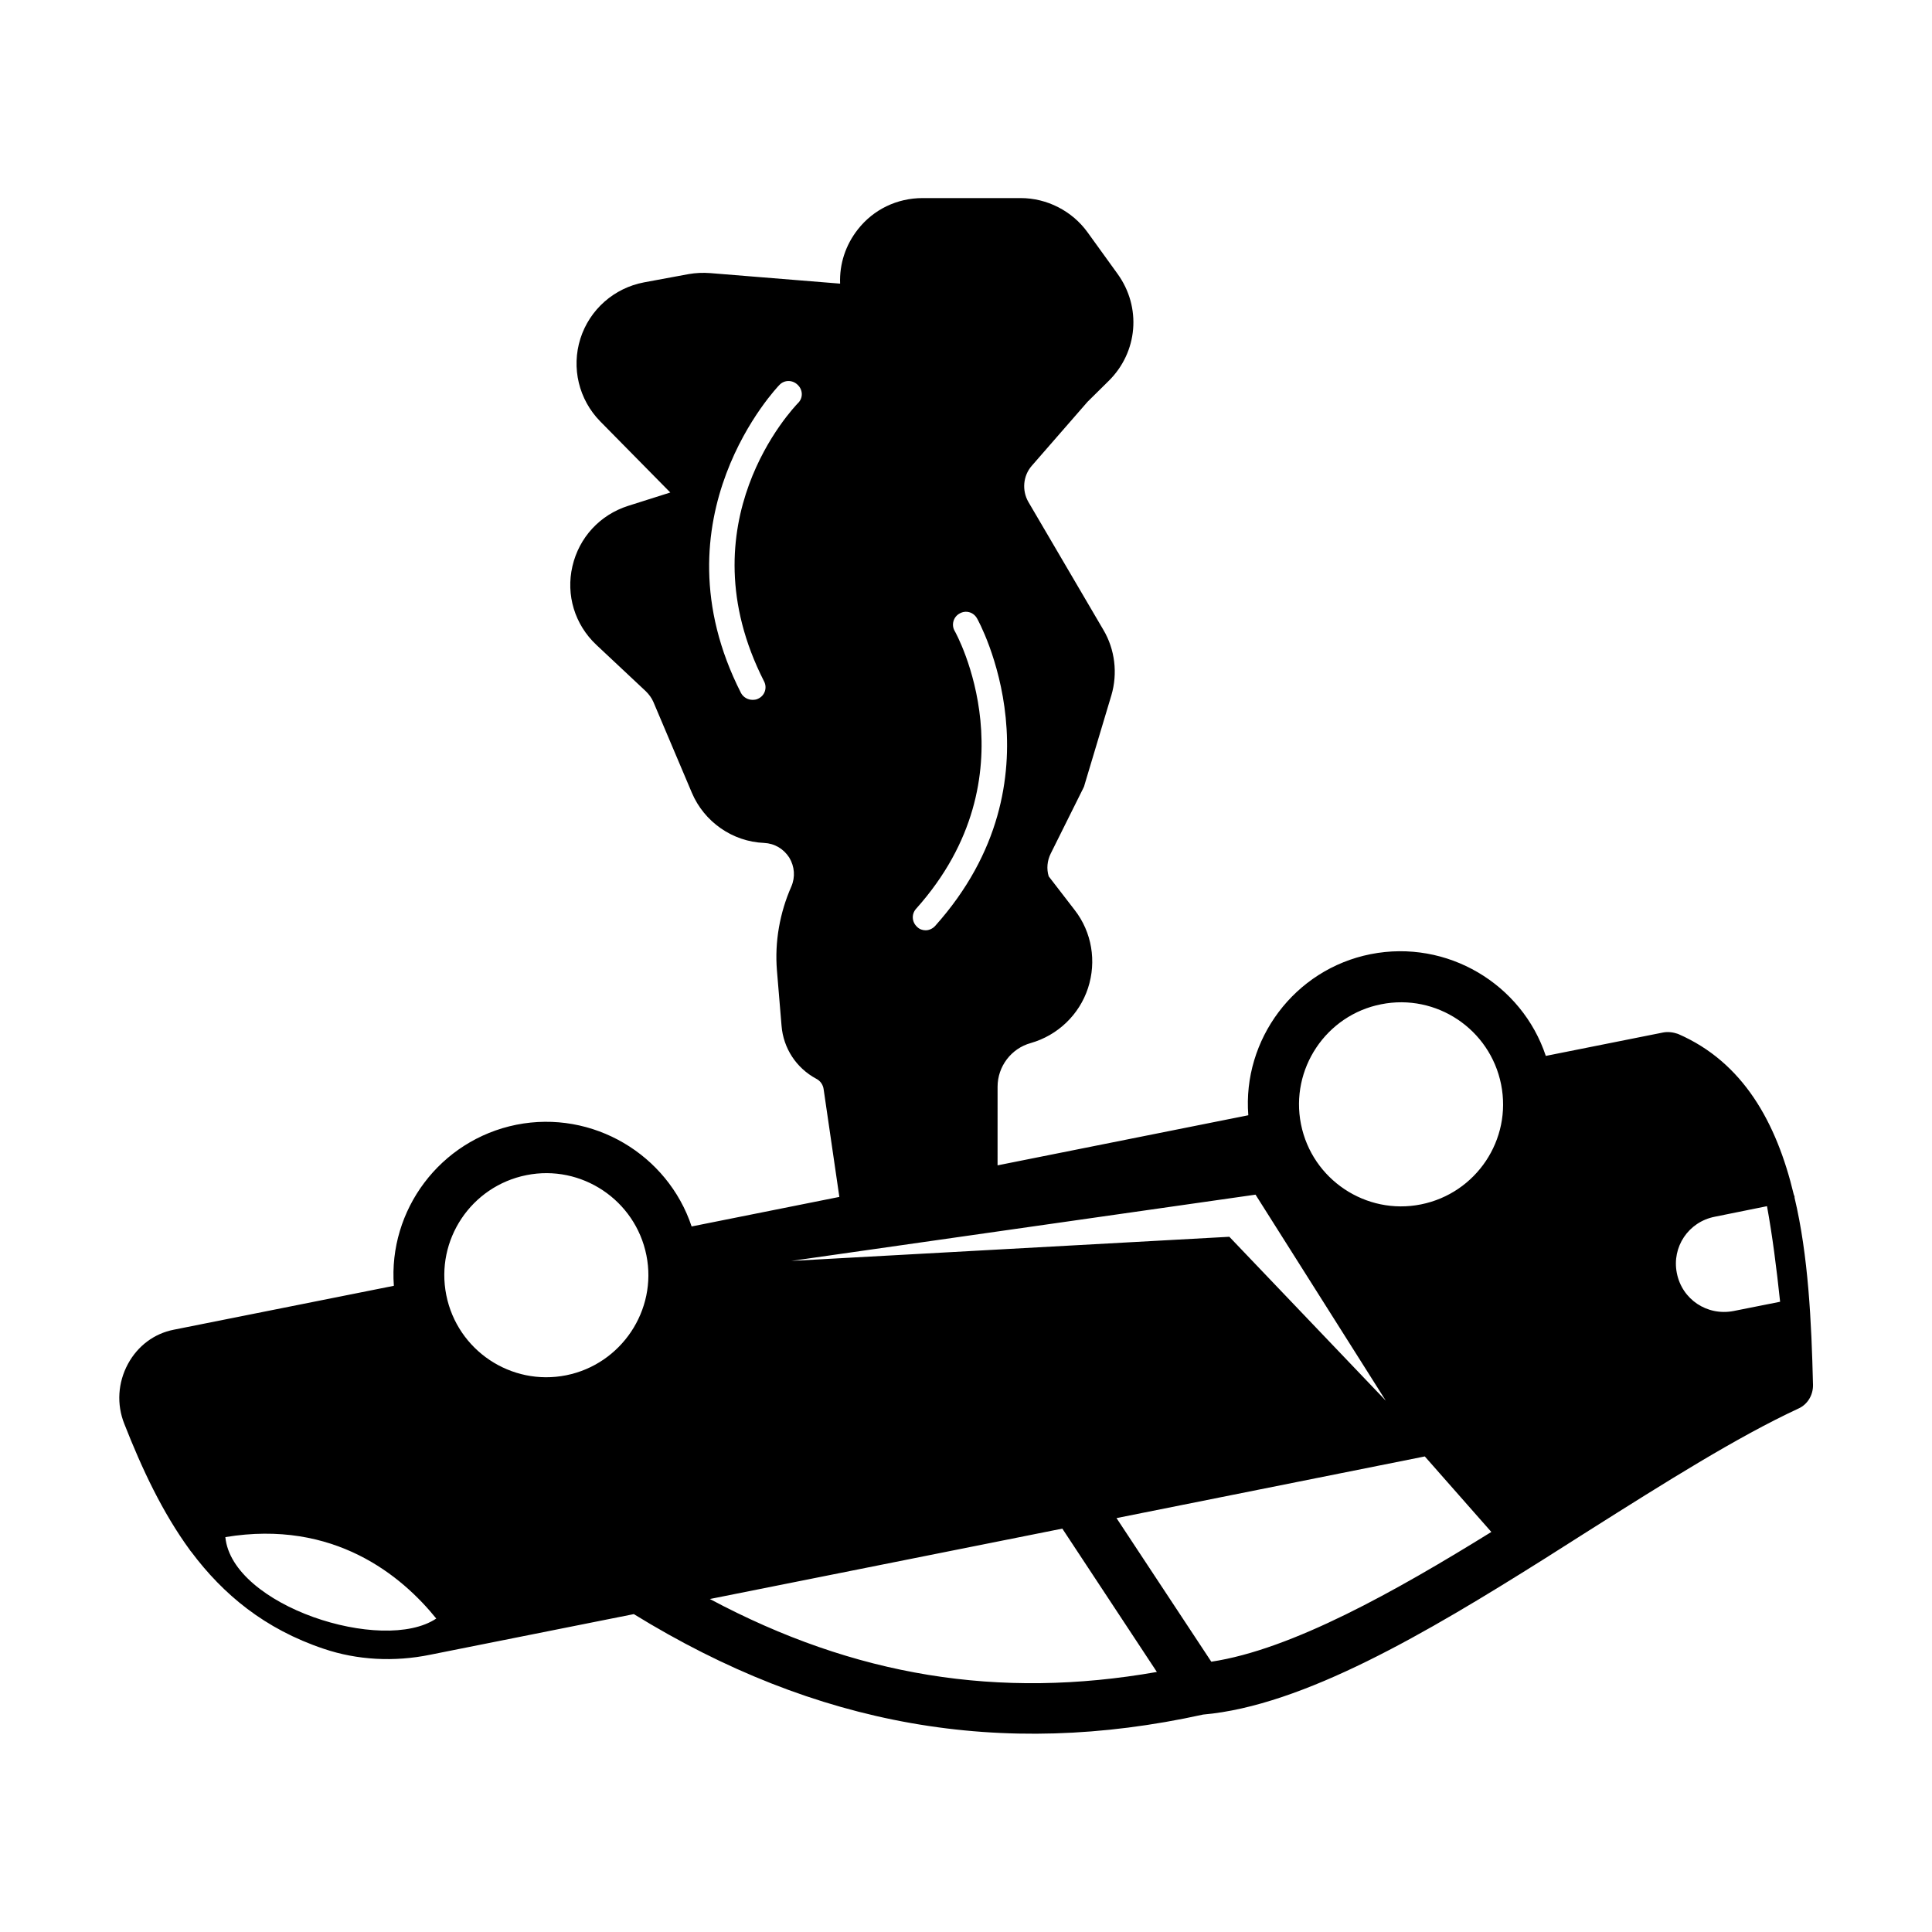
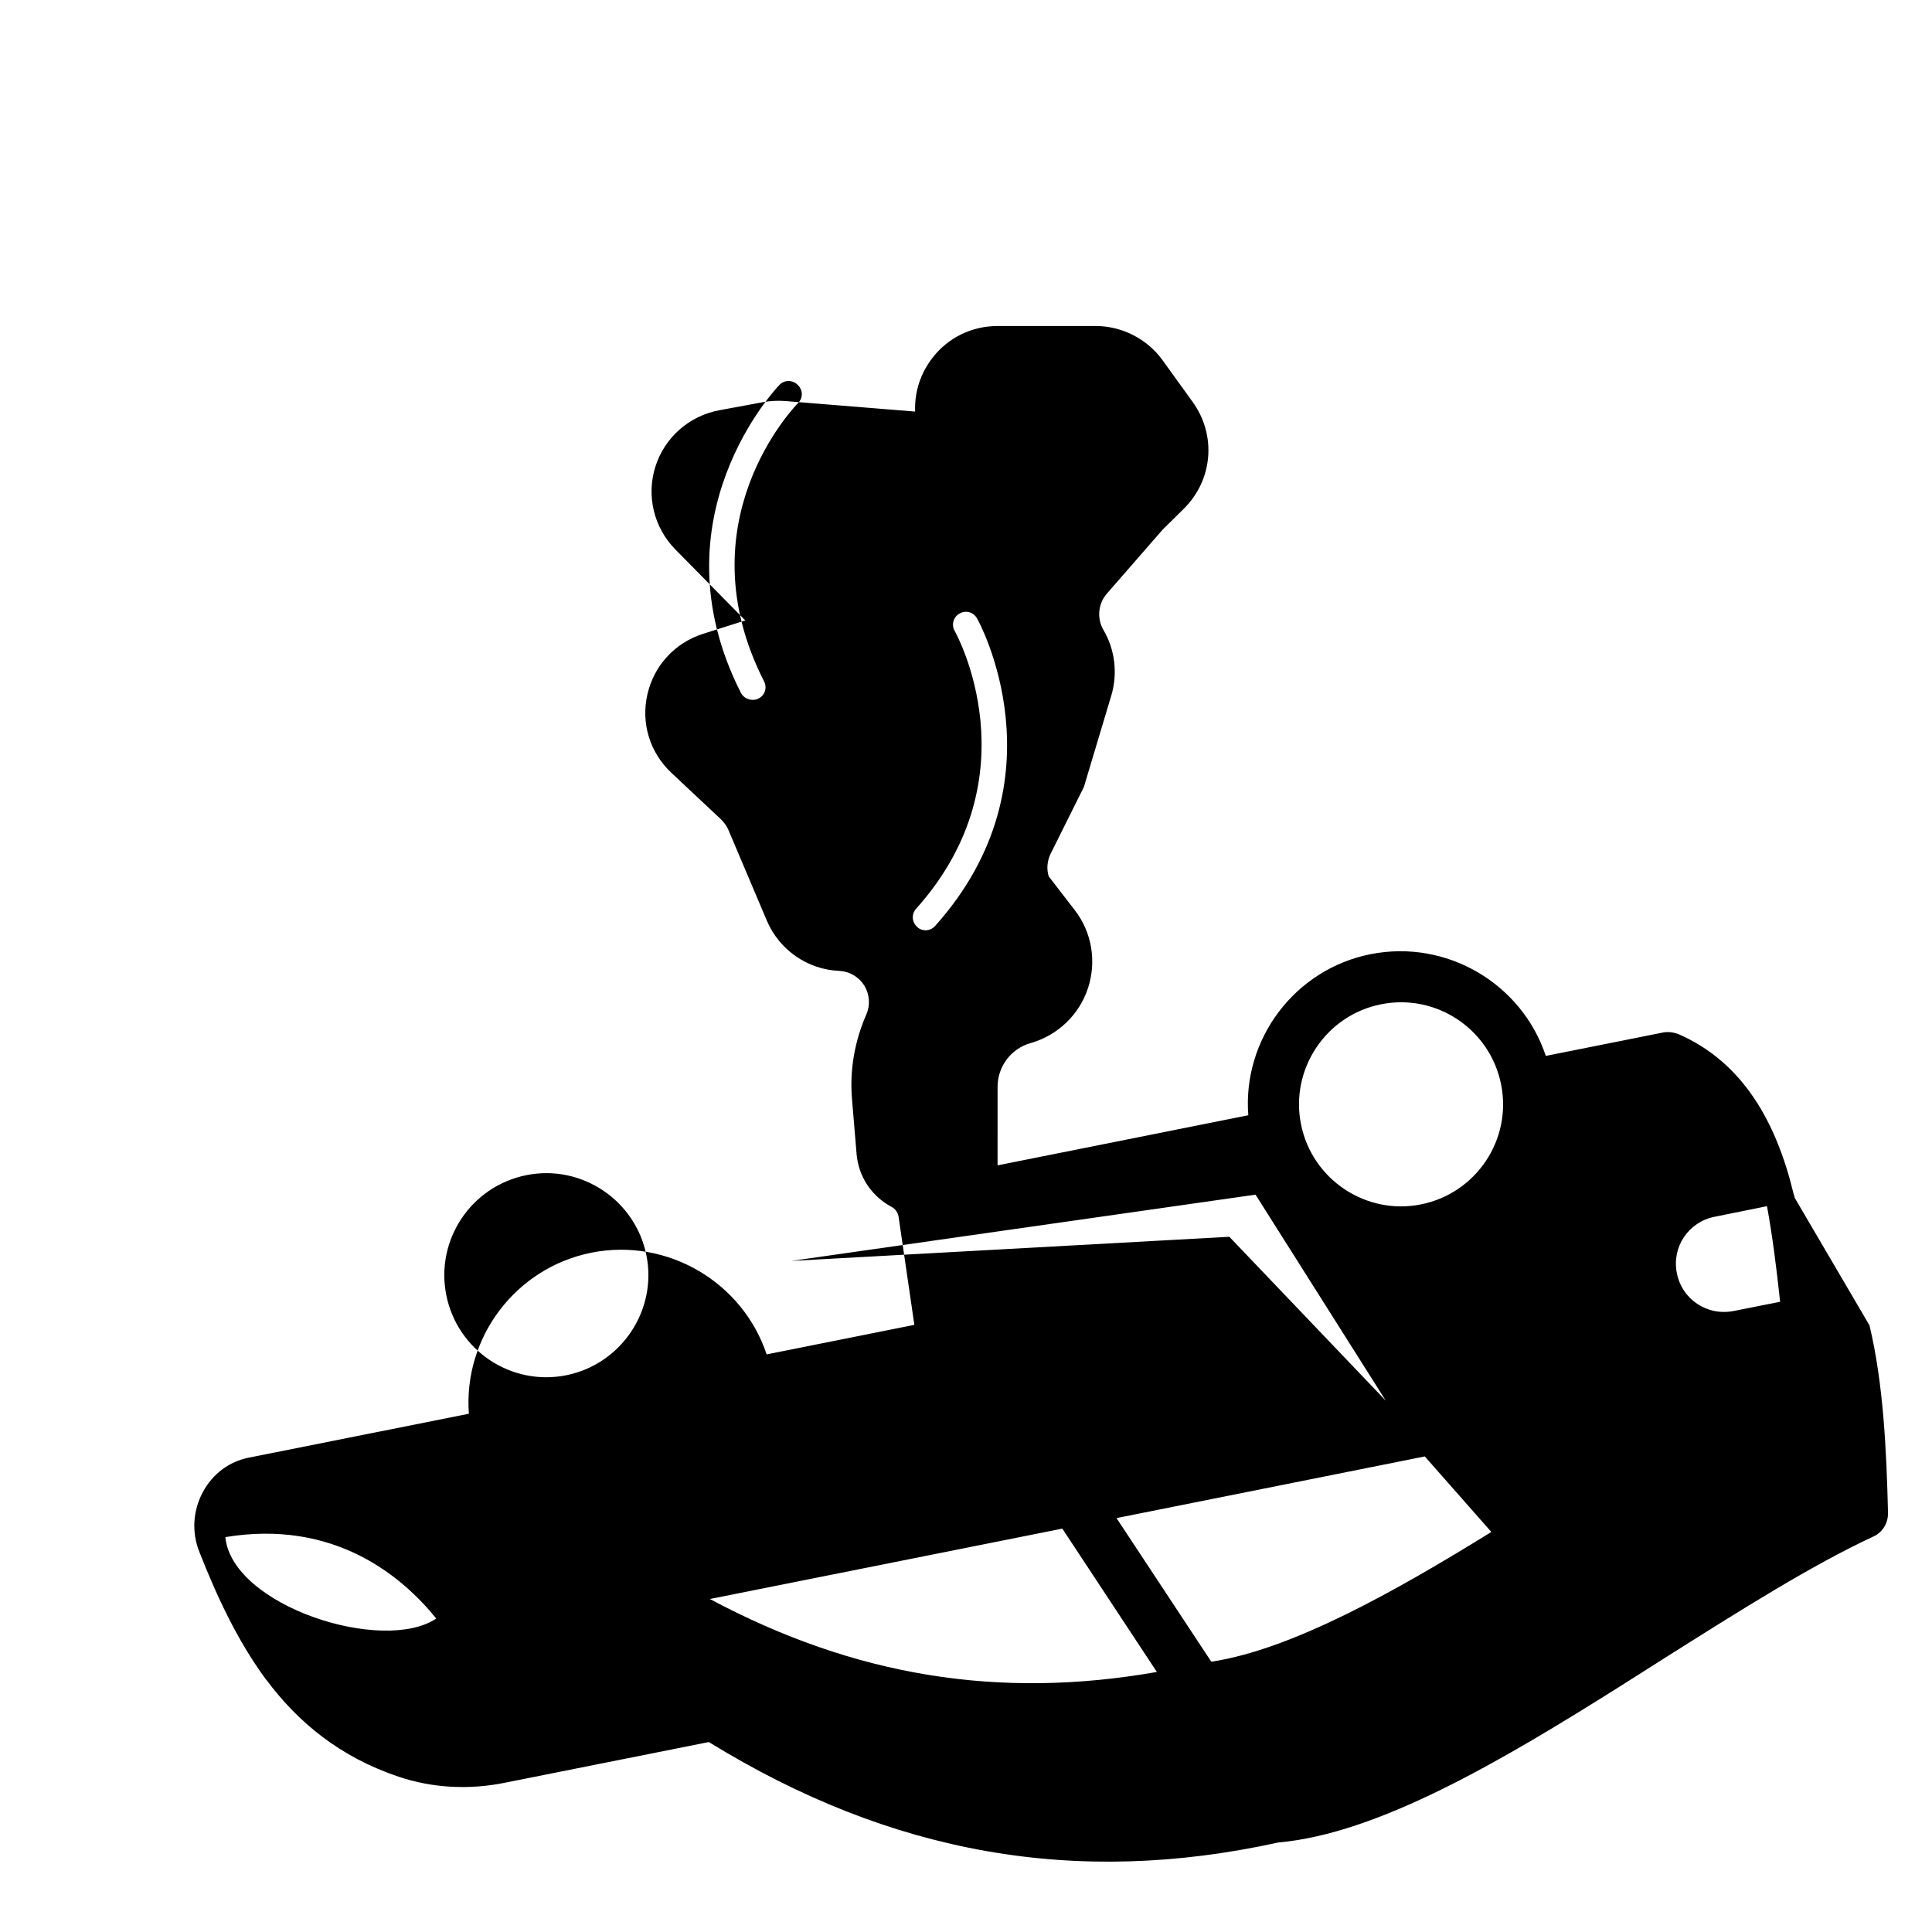
<svg xmlns="http://www.w3.org/2000/svg" fill="#000000" width="800px" height="800px" version="1.1" viewBox="144 144 512 512">
-   <path d="m619.56 461.34c0.066-0.066 0-0.203 0-0.273-0.066-0.203-0.137-0.41-0.203-0.543-4.562-19.062-13.414-34.996-30.57-42.484-1.293-0.477-2.723-0.68-4.086-0.41l-31.047 6.195c-6.332-19.062-26.145-30.977-46.434-26.961-20.219 4.016-33.973 22.672-32.406 42.688l-66.449 13.277 0.004-20.832c0-5.379 3.609-10.145 8.781-11.574 7.148-2.043 12.867-7.488 15.184-14.57 2.316-7.082 1.02-14.844-3.539-20.695l-6.875-8.918c-0.613-1.973-0.41-4.152 0.543-6.059l8.578-17.227c0.203-0.34 0.34-0.75 0.41-1.09l7.082-23.625c1.703-5.785 0.953-12.117-2.109-17.293l-19.879-33.906c-1.77-3.062-1.43-6.945 0.887-9.602l14.773-16.953 5.582-5.516c7.762-7.625 8.781-19.539 2.383-28.391l-7.965-11.031c-4.086-5.652-10.758-9.055-17.703-9.055h-26.008c-6.738 0-13.004 2.996-17.156 8.305-3.269 4.152-4.902 9.191-4.699 14.367l-34.449-2.793c-1.906-0.137-3.812-0.066-5.719 0.273l-11.777 2.18c-7.965 1.496-14.434 7.215-16.883 14.91-2.449 7.762-0.41 16.137 5.242 21.922l18.586 18.859-11.164 3.539c-7.488 2.383-13.004 8.375-14.773 16s0.613 15.453 6.332 20.832l13.141 12.324c0.816 0.816 1.496 1.703 1.973 2.793l10.211 24.102c3.269 7.691 10.758 12.938 19.133 13.277 2.793 0.137 5.176 1.566 6.672 3.879 1.43 2.383 1.633 5.176 0.543 7.691-3.062 6.945-4.426 14.637-3.812 22.195l1.227 14.707c0.477 5.922 3.879 11.164 9.191 14.023 1.09 0.543 1.84 1.633 1.973 2.859l4.152 28.457-39.148 7.828c-6.332-19.062-26.211-30.977-46.434-26.961-20.289 4.086-33.973 22.672-32.477 42.688l-58.348 11.641c-5.176 1.02-9.531 4.289-12.117 9.055-2.656 4.902-3.062 10.688-0.953 15.93 4.629 11.777 10.008 23.352 17.43 33.496 0.066 0.137 0.203 0.273 0.273 0.34 8.441 11.301 19.473 20.492 35.129 25.734 8.852 2.996 18.656 3.539 28.254 1.566l53.922-10.758c48.34 29.754 97.359 38.398 150.87 26.621 26.551-2.316 59.23-21.648 90.414-41.258l11.914-7.559c20.152-12.73 39.148-24.715 55.418-32.27 2.449-1.09 3.949-3.609 3.879-6.332-0.406-16.664-1.223-34.16-4.902-49.617zm-264.09-210.51c-1.227 1.293-30.363 31.727-8.988 73.734 0.887 1.703 0.203 3.746-1.496 4.562-0.477 0.273-1.02 0.34-1.566 0.34-1.227 0-2.449-0.68-3.062-1.84-23.625-46.5 9.871-81.289 10.211-81.629 1.293-1.363 3.473-1.363 4.832 0 1.434 1.363 1.434 3.539 0.07 4.832zm-151.75 300.52c28.801-4.766 46.773 10.281 55.895 21.582-14.16 9.465-54.125-3.336-55.895-21.582zm90.344-42.891c-14.637 2.926-28.867-6.606-31.793-21.242-2.926-14.637 6.606-28.867 21.242-31.793 14.57-2.926 28.867 6.606 31.793 21.242 2.926 14.57-6.672 28.867-21.242 31.793zm92.727-123.64c31.523-35.266 10.484-73.188 10.211-73.598-0.953-1.633-0.34-3.746 1.293-4.629 1.633-0.953 3.676-0.41 4.629 1.293 0.273 0.41 23.691 42.621-11.098 81.496-0.68 0.75-1.633 1.156-2.519 1.156-0.816 0-1.633-0.273-2.246-0.887-1.426-1.293-1.562-3.402-0.27-4.832zm89.938 75.777 34.52 54.602-41.461-43.438-116.08 6.398zm-144.61 107.16 93.41-18.656 25.055 37.988c-41.871 7.356-80.066 1.16-118.46-19.332zm132.89 16.613-25.121-38.059 81.699-16.34 17.633 20.016c-25.395 15.727-52.898 31.18-74.211 34.383zm55.559-121.19c-14.57 2.926-28.867-6.606-31.793-21.242s6.672-28.934 21.242-31.793c14.637-2.926 28.867 6.606 31.793 21.242 2.926 14.637-6.606 28.863-21.242 31.793zm82.855 28.254c-7.012 1.363-13.684-3.062-15.047-10.078-1.363-6.875 3.062-13.547 10.078-14.91l13.82-2.793c1.43 7.828 2.519 16.34 3.473 25.328z" />
+   <path d="m619.56 461.34c0.066-0.066 0-0.203 0-0.273-0.066-0.203-0.137-0.41-0.203-0.543-4.562-19.062-13.414-34.996-30.57-42.484-1.293-0.477-2.723-0.68-4.086-0.41l-31.047 6.195c-6.332-19.062-26.145-30.977-46.434-26.961-20.219 4.016-33.973 22.672-32.406 42.688l-66.449 13.277 0.004-20.832c0-5.379 3.609-10.145 8.781-11.574 7.148-2.043 12.867-7.488 15.184-14.57 2.316-7.082 1.02-14.844-3.539-20.695l-6.875-8.918c-0.613-1.973-0.41-4.152 0.543-6.059l8.578-17.227c0.203-0.34 0.34-0.75 0.41-1.09l7.082-23.625c1.703-5.785 0.953-12.117-2.109-17.293c-1.77-3.062-1.43-6.945 0.887-9.602l14.773-16.953 5.582-5.516c7.762-7.625 8.781-19.539 2.383-28.391l-7.965-11.031c-4.086-5.652-10.758-9.055-17.703-9.055h-26.008c-6.738 0-13.004 2.996-17.156 8.305-3.269 4.152-4.902 9.191-4.699 14.367l-34.449-2.793c-1.906-0.137-3.812-0.066-5.719 0.273l-11.777 2.18c-7.965 1.496-14.434 7.215-16.883 14.91-2.449 7.762-0.41 16.137 5.242 21.922l18.586 18.859-11.164 3.539c-7.488 2.383-13.004 8.375-14.773 16s0.613 15.453 6.332 20.832l13.141 12.324c0.816 0.816 1.496 1.703 1.973 2.793l10.211 24.102c3.269 7.691 10.758 12.938 19.133 13.277 2.793 0.137 5.176 1.566 6.672 3.879 1.43 2.383 1.633 5.176 0.543 7.691-3.062 6.945-4.426 14.637-3.812 22.195l1.227 14.707c0.477 5.922 3.879 11.164 9.191 14.023 1.09 0.543 1.84 1.633 1.973 2.859l4.152 28.457-39.148 7.828c-6.332-19.062-26.211-30.977-46.434-26.961-20.289 4.086-33.973 22.672-32.477 42.688l-58.348 11.641c-5.176 1.02-9.531 4.289-12.117 9.055-2.656 4.902-3.062 10.688-0.953 15.93 4.629 11.777 10.008 23.352 17.43 33.496 0.066 0.137 0.203 0.273 0.273 0.34 8.441 11.301 19.473 20.492 35.129 25.734 8.852 2.996 18.656 3.539 28.254 1.566l53.922-10.758c48.34 29.754 97.359 38.398 150.87 26.621 26.551-2.316 59.23-21.648 90.414-41.258l11.914-7.559c20.152-12.73 39.148-24.715 55.418-32.27 2.449-1.09 3.949-3.609 3.879-6.332-0.406-16.664-1.223-34.16-4.902-49.617zm-264.09-210.51c-1.227 1.293-30.363 31.727-8.988 73.734 0.887 1.703 0.203 3.746-1.496 4.562-0.477 0.273-1.02 0.34-1.566 0.34-1.227 0-2.449-0.68-3.062-1.84-23.625-46.5 9.871-81.289 10.211-81.629 1.293-1.363 3.473-1.363 4.832 0 1.434 1.363 1.434 3.539 0.07 4.832zm-151.75 300.52c28.801-4.766 46.773 10.281 55.895 21.582-14.16 9.465-54.125-3.336-55.895-21.582zm90.344-42.891c-14.637 2.926-28.867-6.606-31.793-21.242-2.926-14.637 6.606-28.867 21.242-31.793 14.57-2.926 28.867 6.606 31.793 21.242 2.926 14.57-6.672 28.867-21.242 31.793zm92.727-123.64c31.523-35.266 10.484-73.188 10.211-73.598-0.953-1.633-0.34-3.746 1.293-4.629 1.633-0.953 3.676-0.41 4.629 1.293 0.273 0.41 23.691 42.621-11.098 81.496-0.68 0.75-1.633 1.156-2.519 1.156-0.816 0-1.633-0.273-2.246-0.887-1.426-1.293-1.562-3.402-0.27-4.832zm89.938 75.777 34.52 54.602-41.461-43.438-116.08 6.398zm-144.61 107.16 93.41-18.656 25.055 37.988c-41.871 7.356-80.066 1.16-118.46-19.332zm132.89 16.613-25.121-38.059 81.699-16.34 17.633 20.016c-25.395 15.727-52.898 31.18-74.211 34.383zm55.559-121.19c-14.57 2.926-28.867-6.606-31.793-21.242s6.672-28.934 21.242-31.793c14.637-2.926 28.867 6.606 31.793 21.242 2.926 14.637-6.606 28.863-21.242 31.793zm82.855 28.254c-7.012 1.363-13.684-3.062-15.047-10.078-1.363-6.875 3.062-13.547 10.078-14.91l13.82-2.793c1.43 7.828 2.519 16.34 3.473 25.328z" />
</svg>